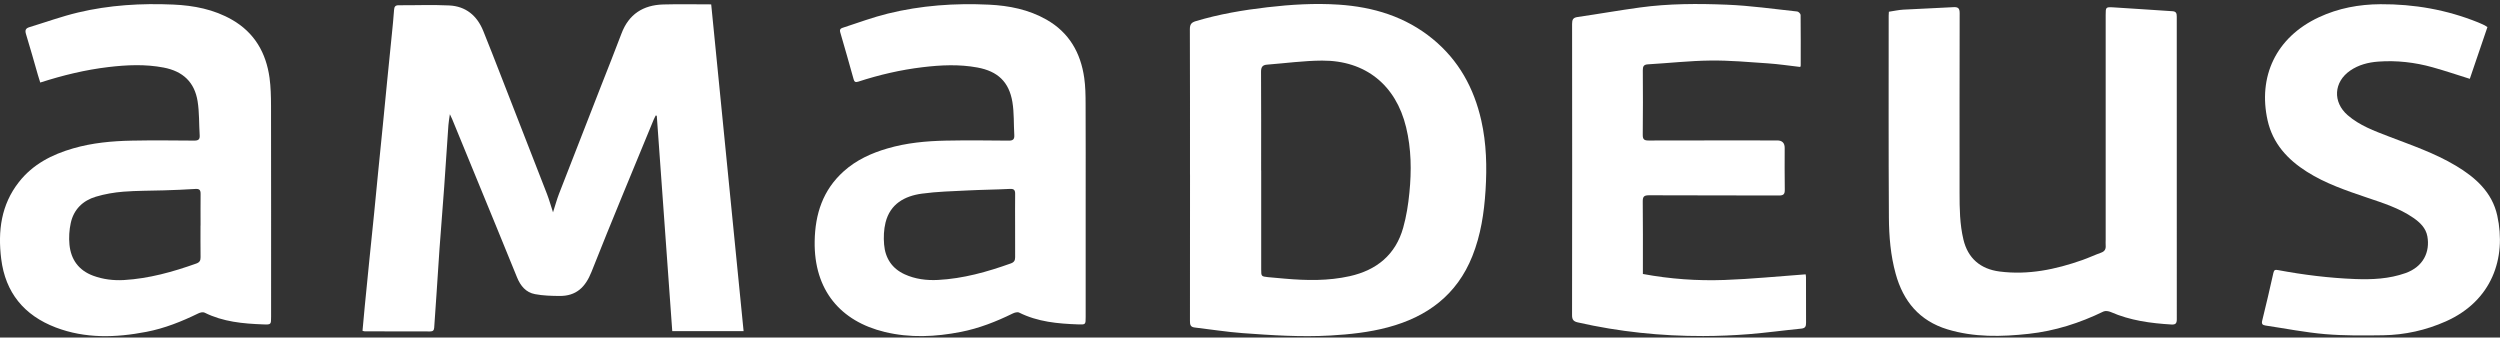
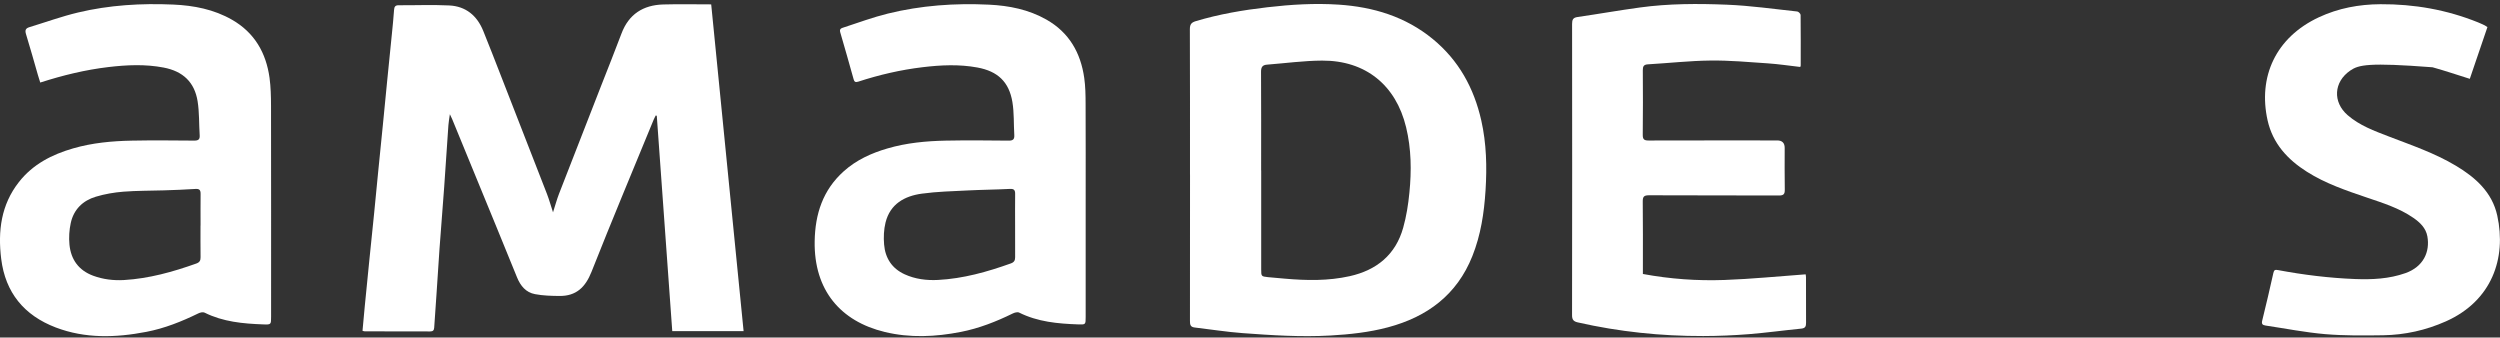
<svg xmlns="http://www.w3.org/2000/svg" width="400" height="54" viewBox="0 0 400 54" fill="none">
  <rect x="0" y="0" width="400" height="54" fill="#333333" stroke="none" />
  <g clip-path="url(#clip0_907_85)">
    <path d="M118.98 52.983H107.561C106.736 41.47 105.911 30.004 105.086 18.532C105.034 18.511 104.977 18.491 104.925 18.465C104.811 18.698 104.681 18.921 104.582 19.16C101.257 27.259 97.864 35.337 94.647 43.478C93.671 45.948 92.203 47.374 89.531 47.354C88.218 47.343 86.885 47.307 85.603 47.063C84.15 46.793 83.279 45.745 82.724 44.376C80.524 38.949 78.293 33.537 76.067 28.12C74.827 25.096 73.587 22.071 72.342 19.046C72.264 18.854 72.165 18.667 71.978 18.273C71.88 18.994 71.781 19.508 71.745 20.032C71.512 23.321 71.309 26.616 71.071 29.905C70.832 33.221 70.562 36.536 70.318 39.851C70.137 42.352 69.986 44.858 69.82 47.359C69.706 49.045 69.582 50.731 69.472 52.418C69.447 52.822 69.291 53.035 68.84 53.03C65.348 53.014 61.856 53.02 58.364 53.014C58.266 53.014 58.167 52.973 58.001 52.931C58.126 51.608 58.24 50.301 58.364 48.993C58.603 46.555 58.847 44.111 59.09 41.672C59.334 39.234 59.594 36.795 59.838 34.352C60.071 32.017 60.289 29.677 60.523 27.342C60.766 24.878 61.021 22.408 61.264 19.943C61.498 17.609 61.716 15.269 61.949 12.934C62.193 10.464 62.447 8 62.691 5.535C62.821 4.223 62.961 2.91 63.049 1.597C63.086 1.084 63.231 0.835 63.791 0.84C66.484 0.855 69.177 0.741 71.864 0.871C74.521 0.995 76.326 2.495 77.317 4.939C78.308 7.382 79.258 9.842 80.218 12.301C82.656 18.543 85.095 24.779 87.513 31.026C87.86 31.929 88.12 32.868 88.483 33.973C88.836 32.873 89.09 31.924 89.438 31.021C91.668 25.267 93.92 19.523 96.162 13.774C97.256 10.973 98.377 8.187 99.436 5.369C100.603 2.267 102.907 0.809 106.113 0.715C108.619 0.643 111.13 0.7 113.792 0.7C115.53 18.216 117.247 35.55 118.975 52.978L118.98 52.983Z" fill="white" />
    <path d="M190.399 27.928C190.399 20.177 190.409 12.42 190.378 4.669C190.378 3.916 190.611 3.6 191.301 3.392C195.053 2.261 198.897 1.613 202.783 1.161C206.571 0.72 210.374 0.492 214.177 0.741C219.718 1.104 224.876 2.656 229.249 6.246C233.4 9.655 235.839 14.096 237.006 19.279C237.836 22.968 237.924 26.704 237.686 30.471C237.458 34.077 236.923 37.605 235.579 40.977C233.11 47.177 228.352 50.7 222.069 52.371C219.049 53.175 215.962 53.507 212.844 53.684C208.153 53.948 203.489 53.642 198.825 53.3C196.251 53.113 193.693 52.693 191.125 52.397C190.445 52.319 190.393 51.909 190.393 51.349C190.409 43.54 190.404 35.737 190.404 27.928H190.399ZM201.792 27.259V28.925C201.792 33.656 201.792 38.388 201.792 43.125C201.792 44.204 201.808 44.23 202.872 44.344C203.764 44.438 204.656 44.505 205.549 44.583C209.035 44.889 212.512 44.957 215.952 44.189C220.263 43.224 223.298 40.764 224.512 36.427C225.021 34.611 225.322 32.717 225.503 30.839C225.851 27.337 225.815 23.83 224.979 20.369C223.35 13.614 218.484 9.665 211.536 9.696C208.594 9.712 205.653 10.117 202.706 10.345C201.995 10.402 201.766 10.744 201.766 11.476C201.798 16.737 201.782 21.998 201.782 27.259H201.792Z" fill="white" />
    <path d="M173.707 32.447C173.707 38.533 173.707 44.62 173.707 50.706C173.707 51.93 173.707 51.946 172.519 51.904C169.26 51.79 166.044 51.505 163.055 50.01C162.801 49.886 162.344 50.01 162.043 50.156C159.382 51.463 156.642 52.537 153.726 53.108C149.669 53.901 145.601 54.093 141.554 53.113C134.514 51.416 130.223 46.456 130.347 38.617C130.415 34.243 131.655 30.414 134.981 27.42C137.009 25.594 139.422 24.499 142.006 23.747C145.041 22.859 148.17 22.564 151.309 22.501C154.665 22.434 158.027 22.465 161.39 22.501C162.1 22.506 162.329 22.273 162.287 21.593C162.178 19.829 162.272 18.034 161.981 16.306C161.436 13.079 159.62 11.398 156.388 10.802C153.472 10.262 150.556 10.402 147.635 10.75C144.117 11.17 140.683 11.969 137.321 13.064C136.869 13.209 136.693 13.095 136.579 12.68C135.873 10.168 135.173 7.657 134.436 5.162C134.265 4.586 134.669 4.498 134.981 4.394C137.331 3.626 139.661 2.765 142.058 2.173C147.371 0.866 152.792 0.482 158.245 0.746C161.452 0.902 164.575 1.519 167.424 3.133C171.061 5.198 172.908 8.441 173.479 12.472C173.671 13.826 173.691 15.212 173.696 16.581C173.722 21.873 173.707 27.166 173.707 32.458V32.447ZM162.417 36.157C162.417 34.44 162.401 32.722 162.422 31C162.427 30.372 162.199 30.196 161.566 30.227C159.325 30.341 157.078 30.357 154.837 30.471C152.388 30.595 149.923 30.652 147.5 30.984C144.73 31.363 142.431 32.629 141.689 35.592C141.409 36.718 141.357 37.952 141.456 39.12C141.637 41.288 142.701 42.954 144.745 43.888C146.442 44.666 148.258 44.884 150.079 44.791C154.11 44.583 157.96 43.499 161.742 42.145C162.261 41.958 162.427 41.662 162.422 41.148C162.407 39.483 162.417 37.818 162.417 36.152V36.157Z" fill="white" />
    <path d="M6.439 13.209C6.304 12.774 6.174 12.379 6.06 11.985C5.432 9.811 4.83 7.627 4.161 5.463C3.964 4.83 4.109 4.529 4.7 4.348C7.289 3.559 9.847 2.63 12.478 2.002C17.485 0.809 22.601 0.503 27.732 0.731C31.016 0.876 34.222 1.494 37.133 3.165C40.729 5.23 42.571 8.452 43.126 12.452C43.328 13.936 43.359 15.456 43.364 16.955C43.385 28.199 43.375 39.442 43.375 50.685C43.375 51.93 43.375 51.951 42.119 51.904C38.892 51.785 35.696 51.5 32.733 50.021C32.479 49.891 32.017 50 31.727 50.145C29.065 51.443 26.331 52.537 23.41 53.098C18.522 54.037 13.656 54.198 8.913 52.392C3.87 50.462 0.861 46.835 0.192 41.419C-0.358 36.988 0.166 32.764 3.03 29.122C5.256 26.284 8.306 24.722 11.7 23.742C14.761 22.855 17.915 22.564 21.08 22.502C24.411 22.434 27.747 22.471 31.078 22.497C31.727 22.497 31.991 22.32 31.95 21.651C31.831 19.835 31.903 17.993 31.618 16.208C31.13 13.152 29.278 11.404 26.191 10.812C23.254 10.247 20.307 10.382 17.36 10.729C13.666 11.165 10.065 12.042 6.433 13.209H6.439ZM32.09 36.08C32.09 34.388 32.075 32.692 32.095 31C32.1 30.372 31.867 30.186 31.234 30.233C29.574 30.347 27.908 30.398 26.243 30.456C24.074 30.528 21.905 30.497 19.747 30.668C18.263 30.788 16.758 31.042 15.332 31.473C13.251 32.095 11.793 33.511 11.321 35.68C11.077 36.796 11.004 37.999 11.113 39.136C11.347 41.538 12.597 43.266 14.922 44.122C16.509 44.703 18.164 44.9 19.825 44.807C23.83 44.573 27.654 43.504 31.416 42.161C31.929 41.979 32.1 41.688 32.09 41.164C32.069 39.473 32.08 37.776 32.08 36.085L32.09 36.08Z" fill="white" />
-     <path d="M302.224 1.877C303.023 1.758 303.796 1.582 304.575 1.54C307.236 1.39 309.903 1.302 312.559 1.146C313.322 1.104 313.55 1.348 313.545 2.121C313.519 11.699 313.53 21.277 313.53 30.855C313.53 33.361 313.561 35.867 314.147 38.326C314.858 41.315 316.861 43.047 319.932 43.442C324.514 44.028 328.882 43.12 333.168 41.61C334.185 41.252 335.165 40.79 336.177 40.427C336.748 40.22 336.955 39.862 336.909 39.286C336.883 38.969 336.909 38.653 336.909 38.336C336.909 26.351 336.909 14.366 336.909 2.381C336.909 1.167 336.909 1.104 338.123 1.177C341.277 1.359 344.432 1.602 347.586 1.794C348.209 1.831 348.282 2.158 348.282 2.682C348.271 18.823 348.271 34.959 348.287 51.1C348.287 51.785 348.048 51.956 347.415 51.92C344.089 51.722 340.821 51.281 337.728 49.927C337.381 49.777 336.862 49.694 336.551 49.844C332.758 51.686 328.794 52.957 324.597 53.414C320.228 53.891 315.859 53.995 311.579 52.693C307.112 51.328 304.523 48.215 303.309 43.81C302.494 40.863 302.245 37.838 302.224 34.813C302.157 24.047 302.188 13.276 302.188 2.51C302.188 2.329 302.209 2.152 302.219 1.893L302.224 1.877Z" fill="white" />
    <path d="M288.035 10.713C286.302 10.516 284.59 10.257 282.862 10.137C279.806 9.93 276.745 9.65 273.689 9.686C270.348 9.722 267.006 10.101 263.665 10.293C262.97 10.335 262.85 10.646 262.85 11.242C262.871 14.682 262.882 18.122 262.84 21.562C262.83 22.32 263.089 22.486 263.79 22.481C270.643 22.46 277.497 22.47 284.346 22.47C285.148 22.47 285.55 22.868 285.55 23.663C285.55 25.884 285.524 28.11 285.565 30.331C285.576 31.036 285.399 31.28 284.642 31.28C277.71 31.249 270.778 31.28 263.847 31.244C263.027 31.244 262.83 31.467 262.84 32.261C262.882 35.804 262.861 39.353 262.861 42.897C262.861 43.182 262.861 43.468 262.861 43.836C267.214 44.645 271.557 44.952 275.899 44.796C280.216 44.645 284.517 44.21 288.901 43.893C288.907 43.945 288.959 44.142 288.959 44.344C288.959 46.778 288.959 49.211 288.969 51.645C288.969 52.189 288.87 52.516 288.211 52.578C285.41 52.853 282.613 53.243 279.811 53.466C277.388 53.658 274.955 53.761 272.522 53.767C265.751 53.782 259.053 53.082 252.437 51.582C251.758 51.427 251.524 51.141 251.529 50.415C251.555 34.886 251.55 19.352 251.535 3.823C251.535 3.154 251.68 2.827 252.401 2.723C255.732 2.241 259.047 1.654 262.384 1.198C267.006 0.565 271.671 0.565 276.314 0.752C280.071 0.902 283.817 1.442 287.563 1.841C287.765 1.862 288.097 2.199 288.097 2.391C288.128 5.089 288.118 7.787 288.113 10.485C288.113 10.558 288.066 10.63 288.04 10.713H288.035Z" fill="white" />
-     <path d="M397.997 4.311C397.037 7.128 396.098 9.894 395.169 12.612C393.13 11.974 391.185 11.315 389.213 10.765C386.37 9.971 383.464 9.639 380.512 9.857C378.919 9.977 377.389 10.366 376.04 11.289C373.394 13.105 373.196 16.322 375.625 18.428C377.539 20.089 379.884 20.94 382.198 21.832C385.841 23.233 389.55 24.488 392.923 26.507C396.077 28.39 398.744 30.756 399.564 34.502C401.063 41.346 398.677 48.148 391.346 51.416C388.149 52.838 384.782 53.59 381.29 53.642C378.203 53.689 375.101 53.72 372.029 53.461C368.833 53.191 365.668 52.558 362.493 52.086C362.021 52.013 361.813 51.857 361.953 51.297C362.581 48.765 363.172 46.223 363.738 43.68C363.847 43.188 364.013 43.125 364.485 43.214C368.563 43.976 372.672 44.485 376.813 44.645C379.542 44.749 382.255 44.625 384.865 43.701C387.755 42.679 388.824 40.287 388.378 37.812C388.134 36.474 387.2 35.592 386.136 34.855C383.869 33.288 381.259 32.479 378.691 31.607C375.386 30.486 372.086 29.366 369.113 27.487C366.011 25.526 363.65 22.963 362.82 19.285C361.263 12.342 364.07 5.997 371.038 2.754C374.151 1.307 377.441 0.694 380.865 0.674C386.261 0.643 391.47 1.556 396.477 3.574C396.845 3.719 397.203 3.891 397.561 4.062C397.681 4.119 397.784 4.197 397.976 4.321L397.997 4.311Z" fill="white" />
+     <path d="M397.997 4.311C397.037 7.128 396.098 9.894 395.169 12.612C393.13 11.974 391.185 11.315 389.213 10.765C378.919 9.977 377.389 10.366 376.04 11.289C373.394 13.105 373.196 16.322 375.625 18.428C377.539 20.089 379.884 20.94 382.198 21.832C385.841 23.233 389.55 24.488 392.923 26.507C396.077 28.39 398.744 30.756 399.564 34.502C401.063 41.346 398.677 48.148 391.346 51.416C388.149 52.838 384.782 53.59 381.29 53.642C378.203 53.689 375.101 53.72 372.029 53.461C368.833 53.191 365.668 52.558 362.493 52.086C362.021 52.013 361.813 51.857 361.953 51.297C362.581 48.765 363.172 46.223 363.738 43.68C363.847 43.188 364.013 43.125 364.485 43.214C368.563 43.976 372.672 44.485 376.813 44.645C379.542 44.749 382.255 44.625 384.865 43.701C387.755 42.679 388.824 40.287 388.378 37.812C388.134 36.474 387.2 35.592 386.136 34.855C383.869 33.288 381.259 32.479 378.691 31.607C375.386 30.486 372.086 29.366 369.113 27.487C366.011 25.526 363.65 22.963 362.82 19.285C361.263 12.342 364.07 5.997 371.038 2.754C374.151 1.307 377.441 0.694 380.865 0.674C386.261 0.643 391.47 1.556 396.477 3.574C396.845 3.719 397.203 3.891 397.561 4.062C397.681 4.119 397.784 4.197 397.976 4.321L397.997 4.311Z" fill="white" />
  </g>
  <defs>
    <clipPath id="clip0_907_85">
      <rect width="400" height="53.145" fill="white" transform="translate(0 0.643)" />
    </clipPath>
  </defs>
</svg>